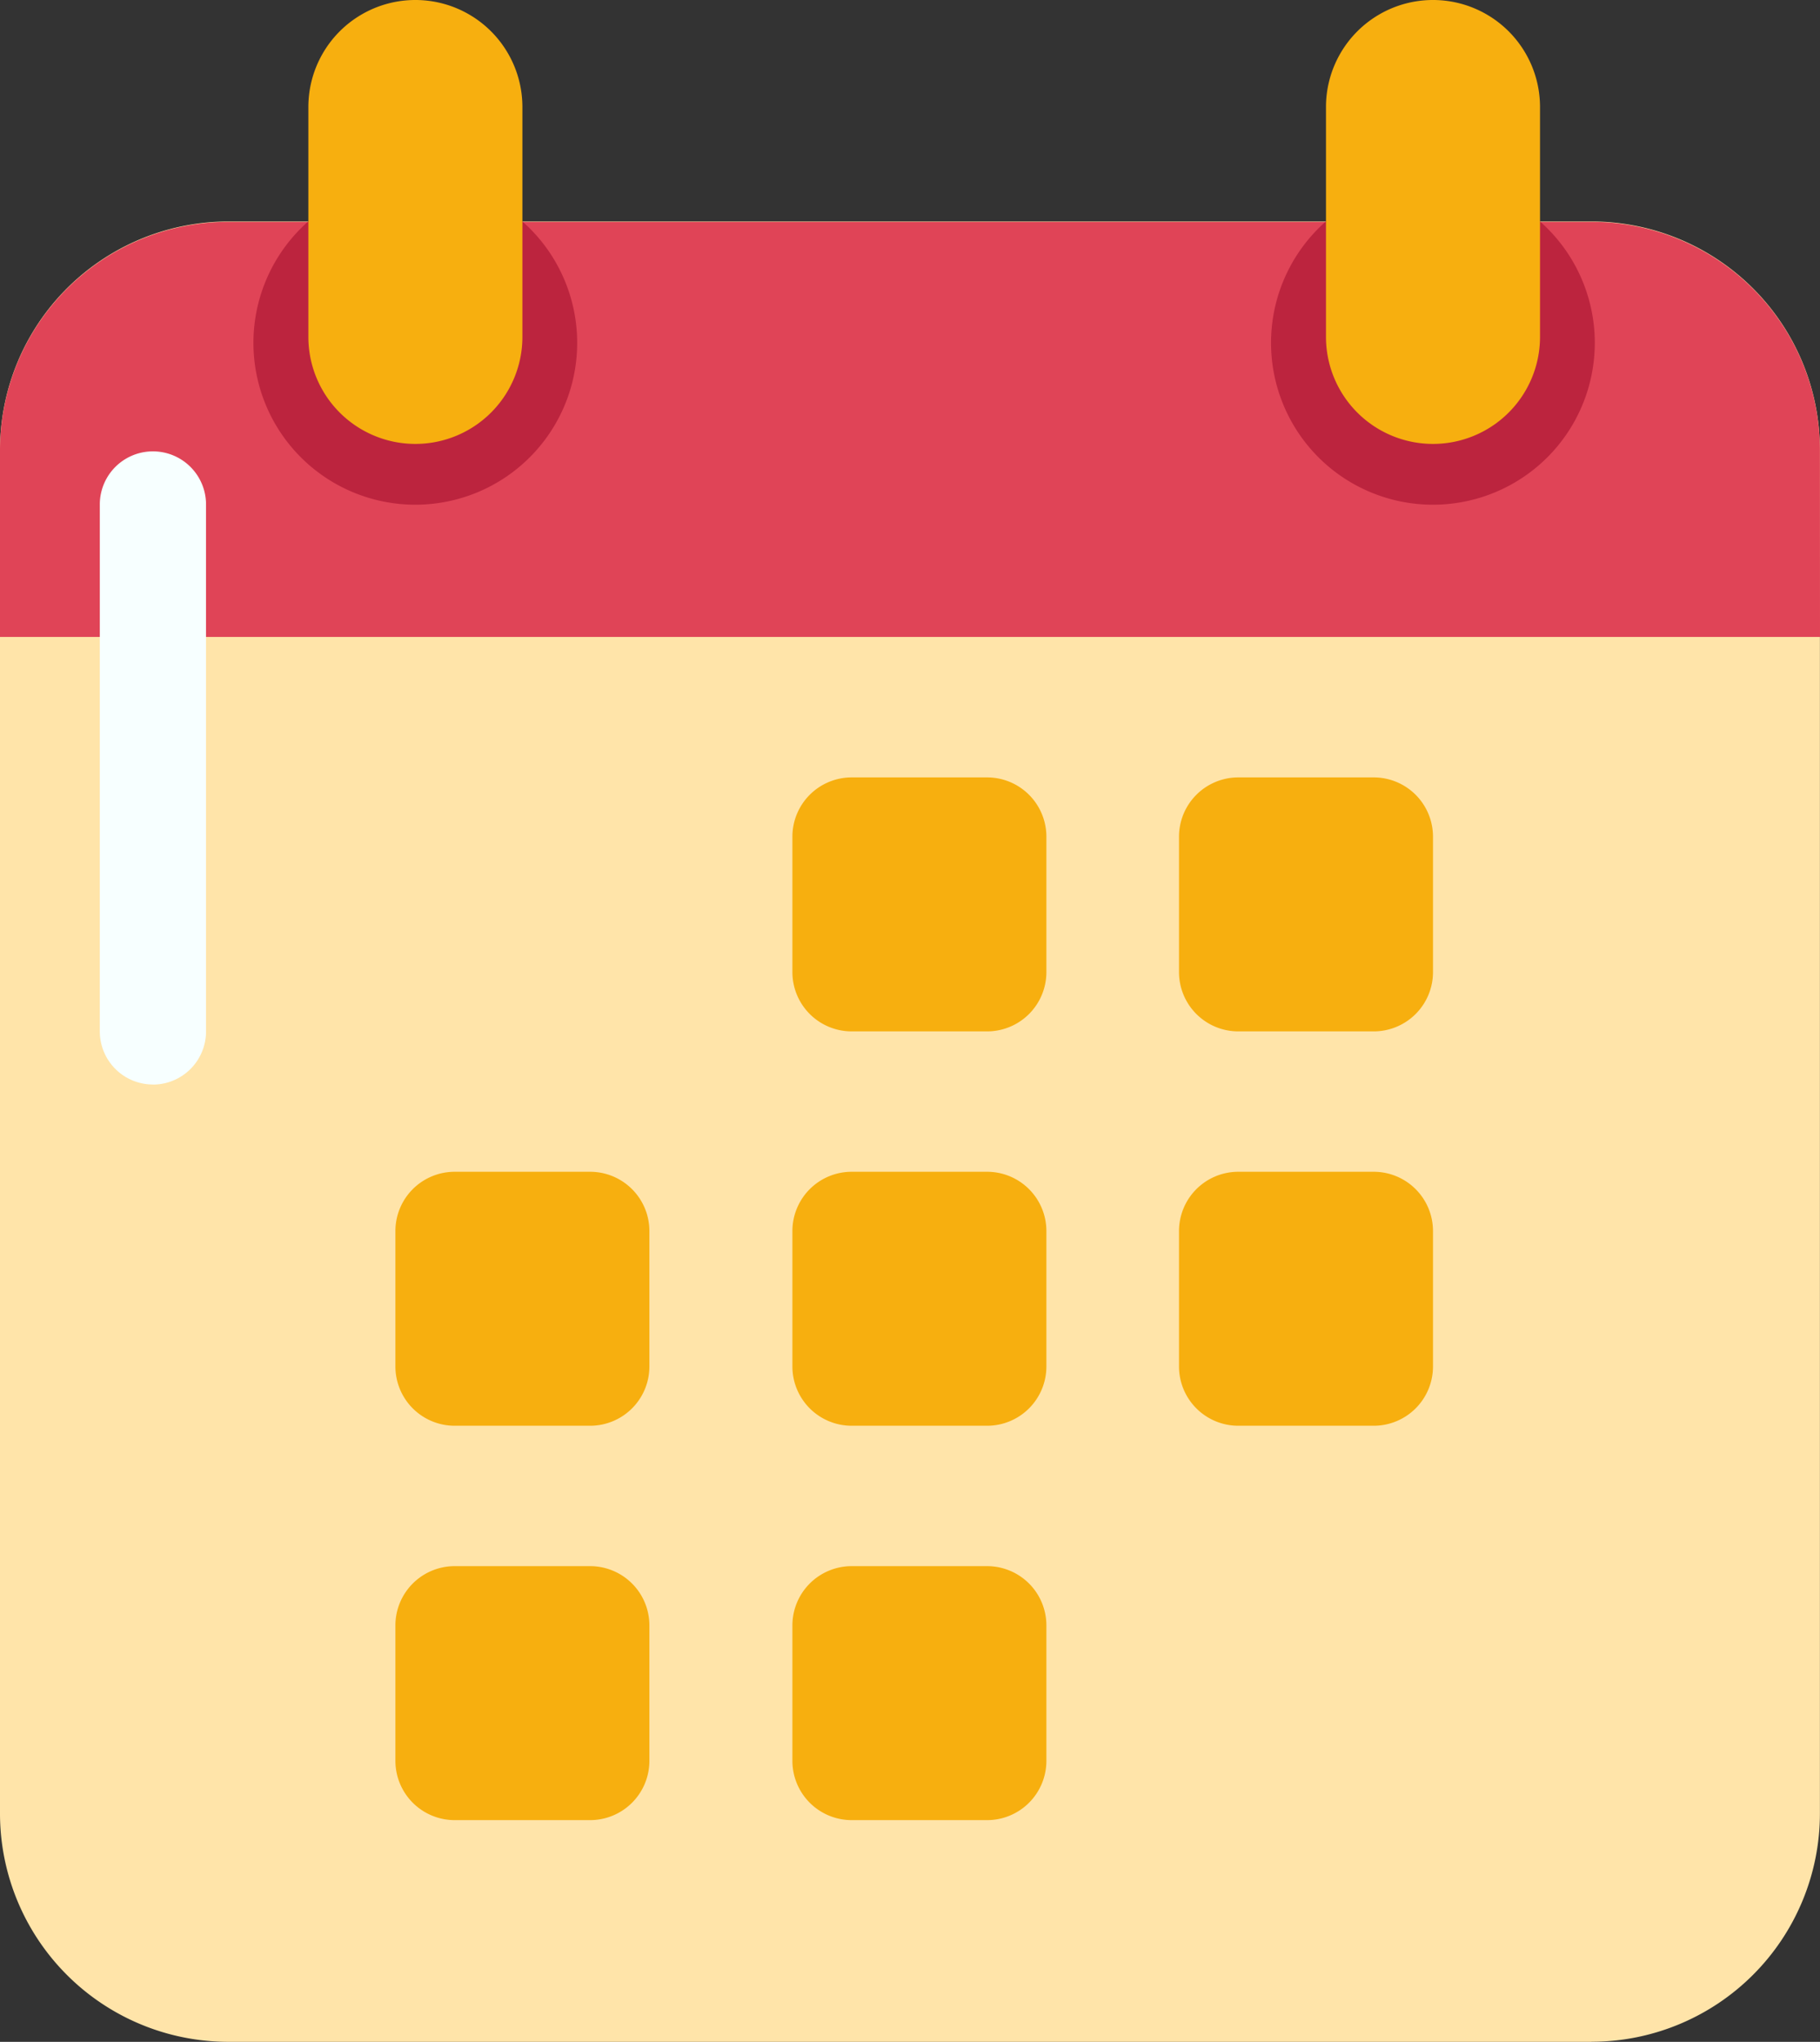
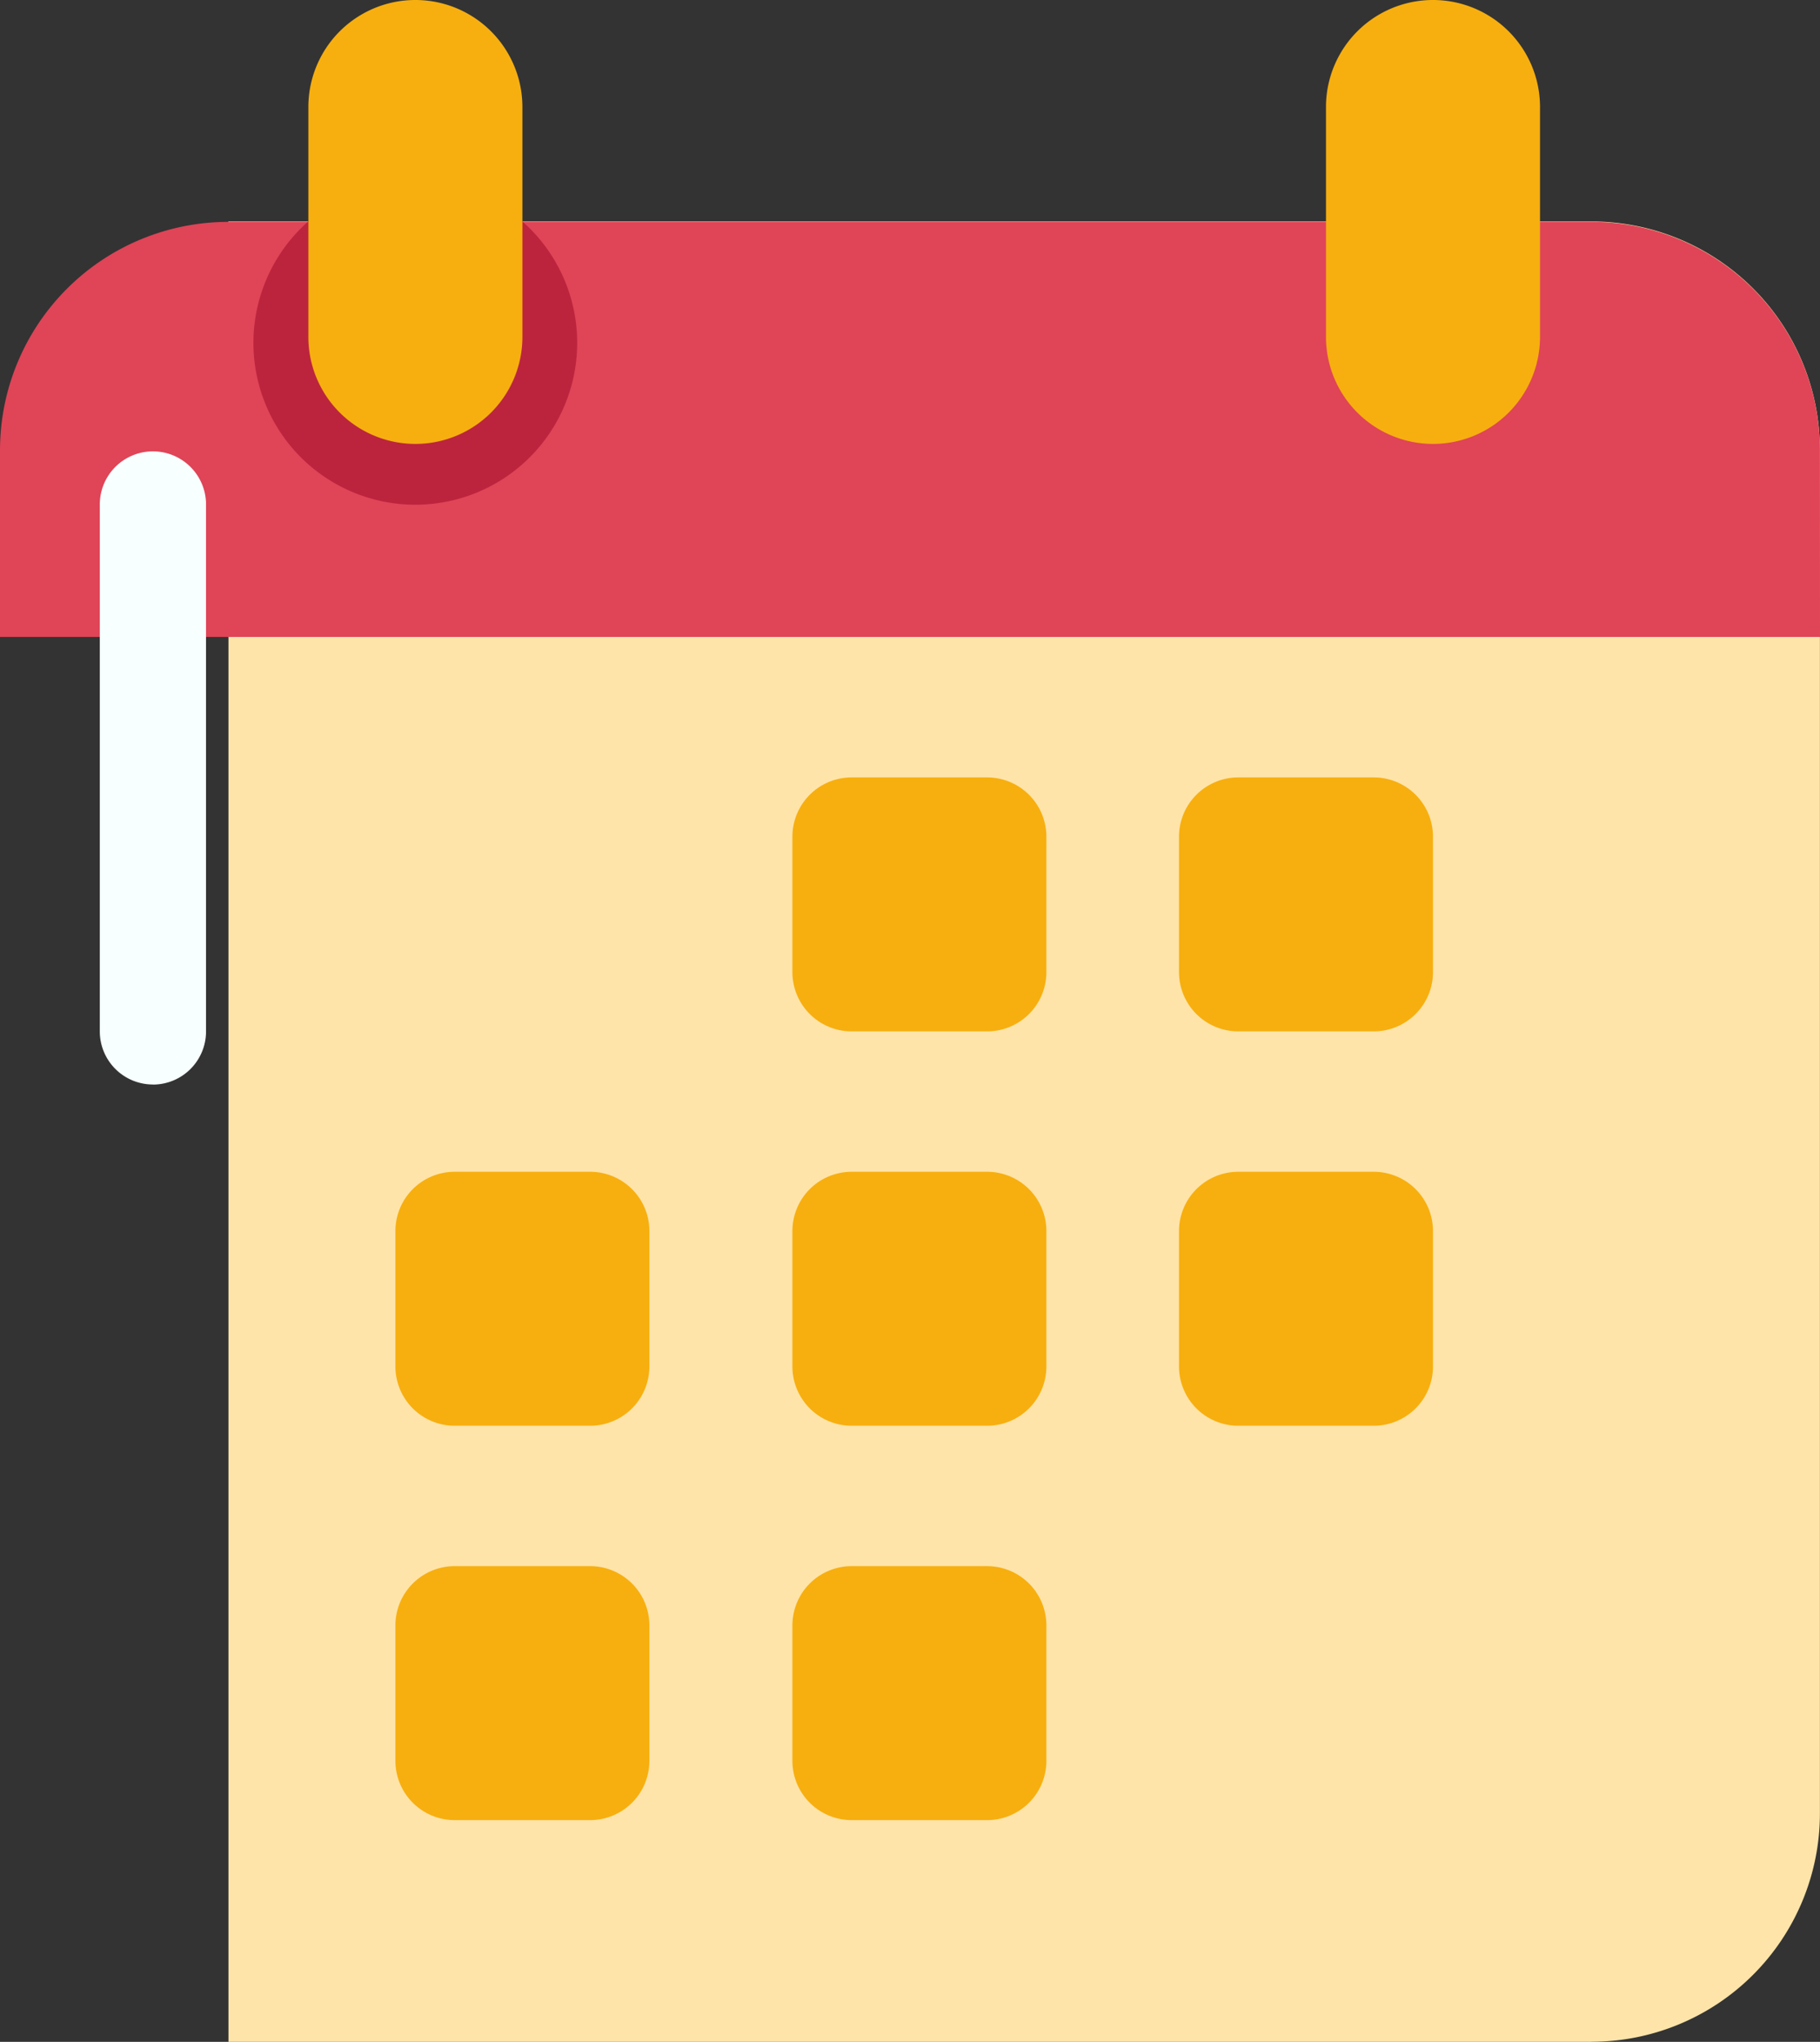
<svg xmlns="http://www.w3.org/2000/svg" id="Group_2221" data-name="Group 2221" width="22.959" height="25.758" viewBox="0 0 22.959 25.758">
  <rect x="0" y="0" width="22.959" height="25.758" fill="#333333" stroke="none" />
  <defs>
    <clipPath id="clip-path">
      <rect id="Rectangle_2178" data-name="Rectangle 2178" width="22.959" height="25.758" fill="none" />
    </clipPath>
  </defs>
  <g id="Group_2220" data-name="Group 2220" transform="translate(0)" clip-path="url(#clip-path)">
-     <path id="Path_283" data-name="Path 283" d="M20.076,39.664H2.882A2.882,2.882,0,0,1,0,36.781V19.587A2.882,2.882,0,0,1,2.882,16.7H20.076a2.882,2.882,0,0,1,2.882,2.882V36.781a2.882,2.882,0,0,1-2.882,2.882" transform="translate(0 -13.906)" fill="#ffe4a9" />
+     <path id="Path_283" data-name="Path 283" d="M20.076,39.664H2.882V19.587A2.882,2.882,0,0,1,2.882,16.7H20.076a2.882,2.882,0,0,1,2.882,2.882V36.781a2.882,2.882,0,0,1-2.882,2.882" transform="translate(0 -13.906)" fill="#ffe4a9" />
    <path id="Path_284" data-name="Path 284" d="M22.959,21.942H0V19.588a2.882,2.882,0,0,1,2.882-2.882H20.076a2.882,2.882,0,0,1,2.882,2.882Z" transform="translate(0 -13.907)" fill="#e04457" />
    <path id="Path_285" data-name="Path 285" d="M62.107,61.732H60.4a.748.748,0,0,1-.748-.748V59.276a.748.748,0,0,1,.748-.748h1.708a.748.748,0,0,1,.748.748v1.708a.748.748,0,0,1-.748.748" transform="translate(-49.656 -48.721)" fill="#f7af0f" />
    <path id="Path_286" data-name="Path 286" d="M62.107,91.425H60.4a.748.748,0,0,1-.748-.748V88.969a.748.748,0,0,1,.748-.748h1.708a.748.748,0,0,1,.748.748v1.708a.748.748,0,0,1-.748.748" transform="translate(-49.656 -73.439)" fill="#f7af0f" />
    <path id="Path_287" data-name="Path 287" d="M62.107,121.118H60.4a.748.748,0,0,1-.748-.748v-1.708a.748.748,0,0,1,.748-.748h1.708a.748.748,0,0,1,.748.748v1.708a.748.748,0,0,1-.748.748" transform="translate(-49.656 -98.157)" fill="#f7af0f" />
    <path id="Path_288" data-name="Path 288" d="M91.222,61.732H89.514a.748.748,0,0,1-.748-.748V59.276a.748.748,0,0,1,.748-.748h1.708a.748.748,0,0,1,.748.748v1.708a.748.748,0,0,1-.748.748" transform="translate(-73.893 -48.721)" fill="#f7af0f" />
    <path id="Path_289" data-name="Path 289" d="M91.222,91.425H89.514a.748.748,0,0,1-.748-.748V88.969a.748.748,0,0,1,.748-.748h1.708a.748.748,0,0,1,.748.748v1.708a.748.748,0,0,1-.748.748" transform="translate(-73.893 -73.439)" fill="#f7af0f" />
    <path id="Path_290" data-name="Path 290" d="M32.226,91.425H30.518a.748.748,0,0,1-.748-.748V88.969a.748.748,0,0,1,.748-.748h1.708a.748.748,0,0,1,.748.748v1.708a.748.748,0,0,1-.748.748" transform="translate(-24.782 -73.439)" fill="#f7af0f" />
    <path id="Path_291" data-name="Path 291" d="M32.226,121.118H30.518a.748.748,0,0,1-.748-.748v-1.708a.748.748,0,0,1,.748-.748h1.708a.748.748,0,0,1,.748.748v1.708a.748.748,0,0,1-.748.748" transform="translate(-24.782 -98.157)" fill="#f7af0f" />
    <path id="Path_292" data-name="Path 292" d="M23.171,15.655A2.042,2.042,0,1,0,21.13,17.7a2.042,2.042,0,0,0,2.041-2.041" transform="translate(-15.89 -11.333)" fill="#bc243e" />
-     <path id="Path_293" data-name="Path 293" d="M99.785,15.655A2.042,2.042,0,1,0,97.744,17.7a2.042,2.042,0,0,0,2.041-2.041" transform="translate(-79.667 -11.333)" fill="#bc243e" />
    <path id="Path_294" data-name="Path 294" d="M24.564,5.6h0a1.35,1.35,0,0,1-1.35-1.35V1.35a1.35,1.35,0,0,1,2.7,0v2.9a1.35,1.35,0,0,1-1.35,1.35" transform="translate(-19.324)" fill="#f7af0f" />
    <path id="Path_295" data-name="Path 295" d="M101.178,5.6h0a1.35,1.35,0,0,1-1.35-1.35V1.35a1.35,1.35,0,1,1,2.7,0v2.9a1.35,1.35,0,0,1-1.35,1.35" transform="translate(-83.101)" fill="#f7af0f" />
    <line id="Line_127" data-name="Line 127" y2="6.646" transform="translate(1.929 6.364)" fill="#1d1d1b" />
    <path id="Path_296" data-name="Path 296" d="M8.185,41.969a.67.67,0,0,1-.67-.67V34.652a.67.67,0,0,1,1.34,0V41.3a.67.67,0,0,1-.67.67" transform="translate(-6.256 -28.288)" fill="#f7ffff" />
  </g>
</svg>